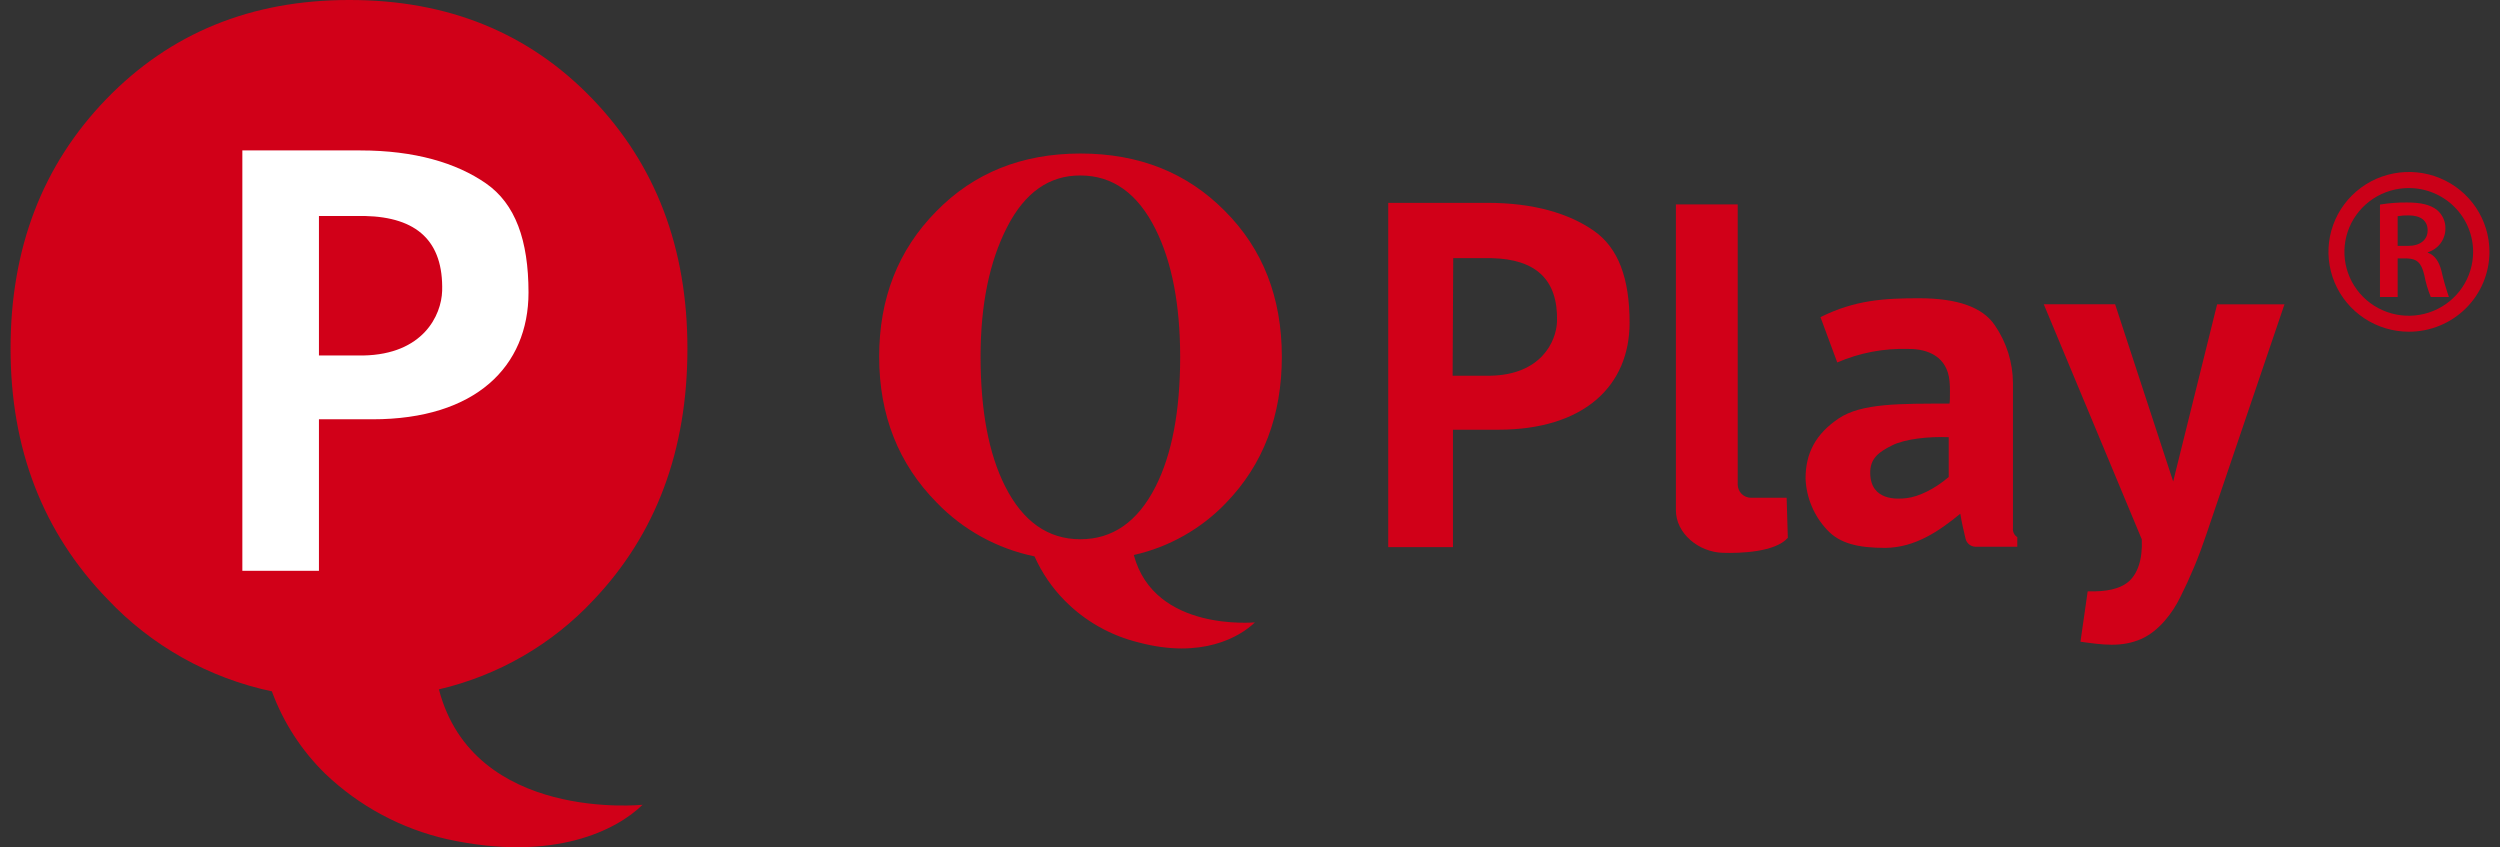
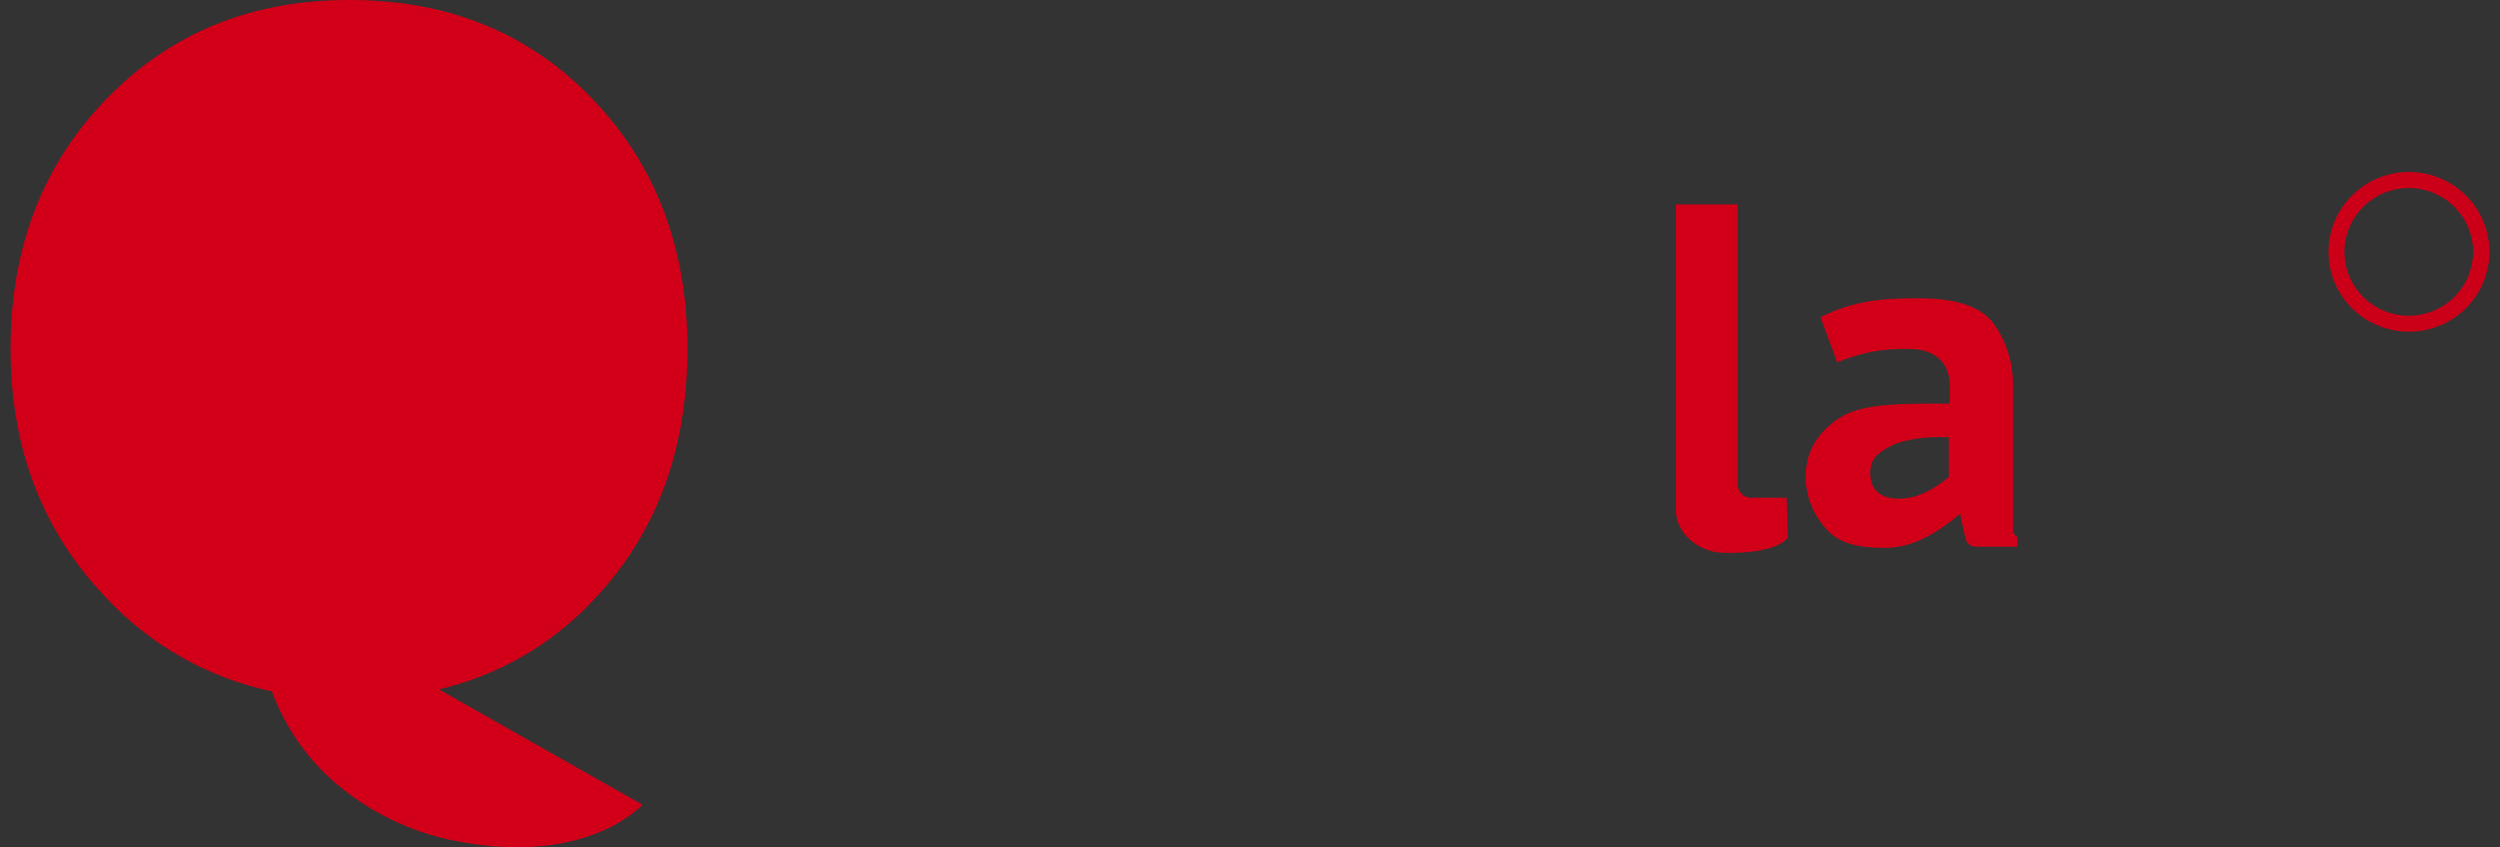
<svg xmlns="http://www.w3.org/2000/svg" width="180" height="61" viewBox="0 0 180 61" fill="none">
  <rect x="0" y="0" width="180" height="61" fill="#333333" stroke="none" />
-   <path d="M104.612 30.94V39.393H99.953V14.605H107.11C110.408 14.605 112.955 15.363 114.744 16.607C116.534 17.852 117.33 20.058 117.33 23.236C117.33 27.739 114.108 30.94 107.861 30.94H104.612ZM104.589 27.053H107.283C110.927 26.994 112.054 24.623 112.106 23.139C112.181 20.119 110.575 18.662 107.404 18.587H104.632L104.589 27.053Z" fill="#D10018" />
  <path d="M128.638 35.839L128.723 38.722C127.828 39.753 125.307 39.847 124.011 39.801C122.31 39.74 120.664 38.421 120.664 36.73V14.719H125.115V34.887C125.115 35.139 125.216 35.382 125.396 35.56C125.576 35.739 125.82 35.839 126.075 35.839H128.638Z" fill="#D10018" />
  <path d="M144.932 38.036V27.571C144.923 26.088 144.468 24.642 143.626 23.418C142.755 22.122 140.939 21.474 138.179 21.474C135.691 21.474 133.556 21.593 131.074 22.834L132.282 26.097C133.888 25.402 135.629 25.07 137.379 25.125C138.862 25.102 140.204 25.721 140.364 27.432C140.389 27.686 140.4 27.941 140.396 28.196C140.396 28.381 140.396 28.967 140.364 29.061C136.805 29.061 134.019 29.023 132.377 30.134C130.734 31.245 130 32.622 130 34.456C130.053 35.833 130.605 37.146 131.554 38.152C132.452 39.124 133.774 39.448 135.734 39.448C137.908 39.426 139.629 38.227 141.141 36.989C141.245 37.637 141.399 38.259 141.51 38.745C141.541 38.918 141.632 39.074 141.766 39.188C141.901 39.301 142.071 39.365 142.248 39.367H145.187H145.245V38.674C145.138 38.607 145.052 38.512 144.997 38.399C144.942 38.286 144.919 38.16 144.932 38.036ZM140.308 34.342C139.329 35.191 138.137 35.778 137.245 35.868C136.628 35.94 134.692 36.079 134.656 34.08C134.633 32.981 135.309 32.528 136.236 32.065C137.164 31.601 138.871 31.417 140.308 31.478V34.342Z" fill="#D10018" />
-   <path d="M156.468 34.666L159.632 21.914H164.481L158.822 38.577C158.315 40.09 157.699 41.566 156.981 42.993C156.432 44.123 155.453 45.422 154.205 45.989C152.762 46.637 151.342 46.42 149.794 46.203L150.313 42.575C151.704 42.62 152.599 42.38 153.154 41.962C153.908 41.389 154.274 40.284 154.209 38.833L147.152 21.908H152.289L156.468 34.666Z" fill="#D10018" />
-   <path d="M81.634 39.96C84.17 39.388 86.478 38.085 88.269 36.215C90.954 33.442 92.294 29.927 92.292 25.672C92.29 21.418 90.923 17.924 88.191 15.192C85.468 12.431 82 11.052 77.788 11.054C73.576 11.056 70.113 12.447 67.401 15.227C64.665 18 63.298 21.488 63.3 25.689C63.302 29.89 64.684 33.39 67.447 36.189C69.346 38.158 71.803 39.508 74.493 40.061V40.077C75.016 41.244 75.743 42.309 76.642 43.223C78.103 44.712 79.958 45.764 81.993 46.258C86.522 47.464 89.262 45.863 90.353 44.813C90.353 44.797 83.123 45.536 81.634 39.96ZM72.371 35.019C71.191 32.687 70.601 29.571 70.601 25.672C70.601 21.94 71.239 18.831 72.514 16.345C73.79 13.859 75.548 12.622 77.788 12.635C80.113 12.635 81.917 13.926 83.202 16.507C84.379 18.868 84.969 21.928 84.972 25.689C84.972 29.589 84.382 32.705 83.202 35.036C81.919 37.563 80.115 38.826 77.788 38.826C75.461 38.826 73.655 37.557 72.371 35.019Z" fill="#D10018" />
-   <path d="M31.6 49.634C35.873 48.637 39.749 46.398 42.732 43.203C47.242 38.452 49.496 32.417 49.494 25.099C49.494 17.846 47.209 11.847 42.637 7.102C38.066 2.356 32.231 -0.011 25.132 3.67829e-05C18.083 3.67829e-05 12.259 2.376 7.659 7.128C3.06 11.879 0.76 17.87 0.76 25.099C0.76 32.317 3.085 38.33 7.734 43.135C10.906 46.502 15.044 48.822 19.587 49.78V49.809C20.408 52.029 21.714 54.042 23.411 55.703C25.854 58.04 28.893 59.672 32.201 60.423C39.917 62.108 44.426 59.743 46.265 57.944C46.265 57.944 34.102 59.211 31.6 49.634Z" fill="#D10018" />
-   <path d="M22.964 30.189V41.097H17.449V10.831H25.938C29.857 10.831 32.864 11.728 34.986 13.202C37.109 14.677 38.049 17.291 38.053 21.059C38.053 26.395 34.232 30.189 26.827 30.189H22.964ZM22.964 25.595H26.154C30.474 25.514 31.78 22.698 31.835 20.945C31.927 17.366 30.023 15.635 26.262 15.551H22.964V25.595Z" fill="white" />
+   <path d="M31.6 49.634C35.873 48.637 39.749 46.398 42.732 43.203C47.242 38.452 49.496 32.417 49.494 25.099C49.494 17.846 47.209 11.847 42.637 7.102C38.066 2.356 32.231 -0.011 25.132 3.67829e-05C18.083 3.67829e-05 12.259 2.376 7.659 7.128C3.06 11.879 0.76 17.87 0.76 25.099C0.76 32.317 3.085 38.33 7.734 43.135C10.906 46.502 15.044 48.822 19.587 49.78V49.809C20.408 52.029 21.714 54.042 23.411 55.703C25.854 58.04 28.893 59.672 32.201 60.423C39.917 62.108 44.426 59.743 46.265 57.944Z" fill="#D10018" />
  <path d="M173.448 23.884C172.301 23.885 171.179 23.548 170.226 22.916C169.272 22.284 168.529 21.385 168.09 20.334C167.651 19.283 167.536 18.126 167.76 17.01C167.984 15.894 168.537 14.869 169.348 14.065C170.16 13.261 171.193 12.713 172.318 12.492C173.443 12.271 174.609 12.386 175.668 12.823C176.727 13.259 177.632 13.998 178.268 14.945C178.904 15.892 179.242 17.005 179.24 18.143C179.237 19.666 178.625 21.125 177.539 22.201C176.454 23.277 174.982 23.882 173.448 23.884ZM173.448 13.539C172.531 13.536 171.634 13.803 170.87 14.306C170.106 14.809 169.509 15.525 169.156 16.364C168.802 17.204 168.708 18.128 168.884 19.021C169.061 19.914 169.5 20.735 170.147 21.379C170.794 22.024 171.618 22.464 172.517 22.644C173.416 22.823 174.348 22.734 175.196 22.387C176.044 22.041 176.769 21.453 177.279 20.697C177.79 19.942 178.063 19.053 178.065 18.143C178.066 16.925 177.581 15.757 176.716 14.894C175.85 14.031 174.675 13.544 173.448 13.539Z" fill="#CB0018" />
-   <path d="M171.358 14.728C171.999 14.623 172.648 14.573 173.297 14.579C174.31 14.579 174.986 14.741 175.466 15.12C175.664 15.287 175.822 15.496 175.927 15.733C176.031 15.969 176.08 16.226 176.07 16.484C176.065 16.861 175.939 17.227 175.711 17.529C175.482 17.831 175.163 18.053 174.799 18.163V18.192C175.309 18.373 175.612 18.84 175.779 19.488C175.923 20.129 176.104 20.762 176.321 21.383H175.015C174.806 20.868 174.649 20.334 174.545 19.789C174.336 18.908 174.012 18.626 173.284 18.606H172.631V21.383H171.358V14.728ZM172.631 17.703H173.392C174.257 17.703 174.79 17.262 174.79 16.591C174.79 15.859 174.257 15.509 173.421 15.509C173.157 15.502 172.892 15.521 172.631 15.567V17.703Z" fill="#D10018" />
</svg>